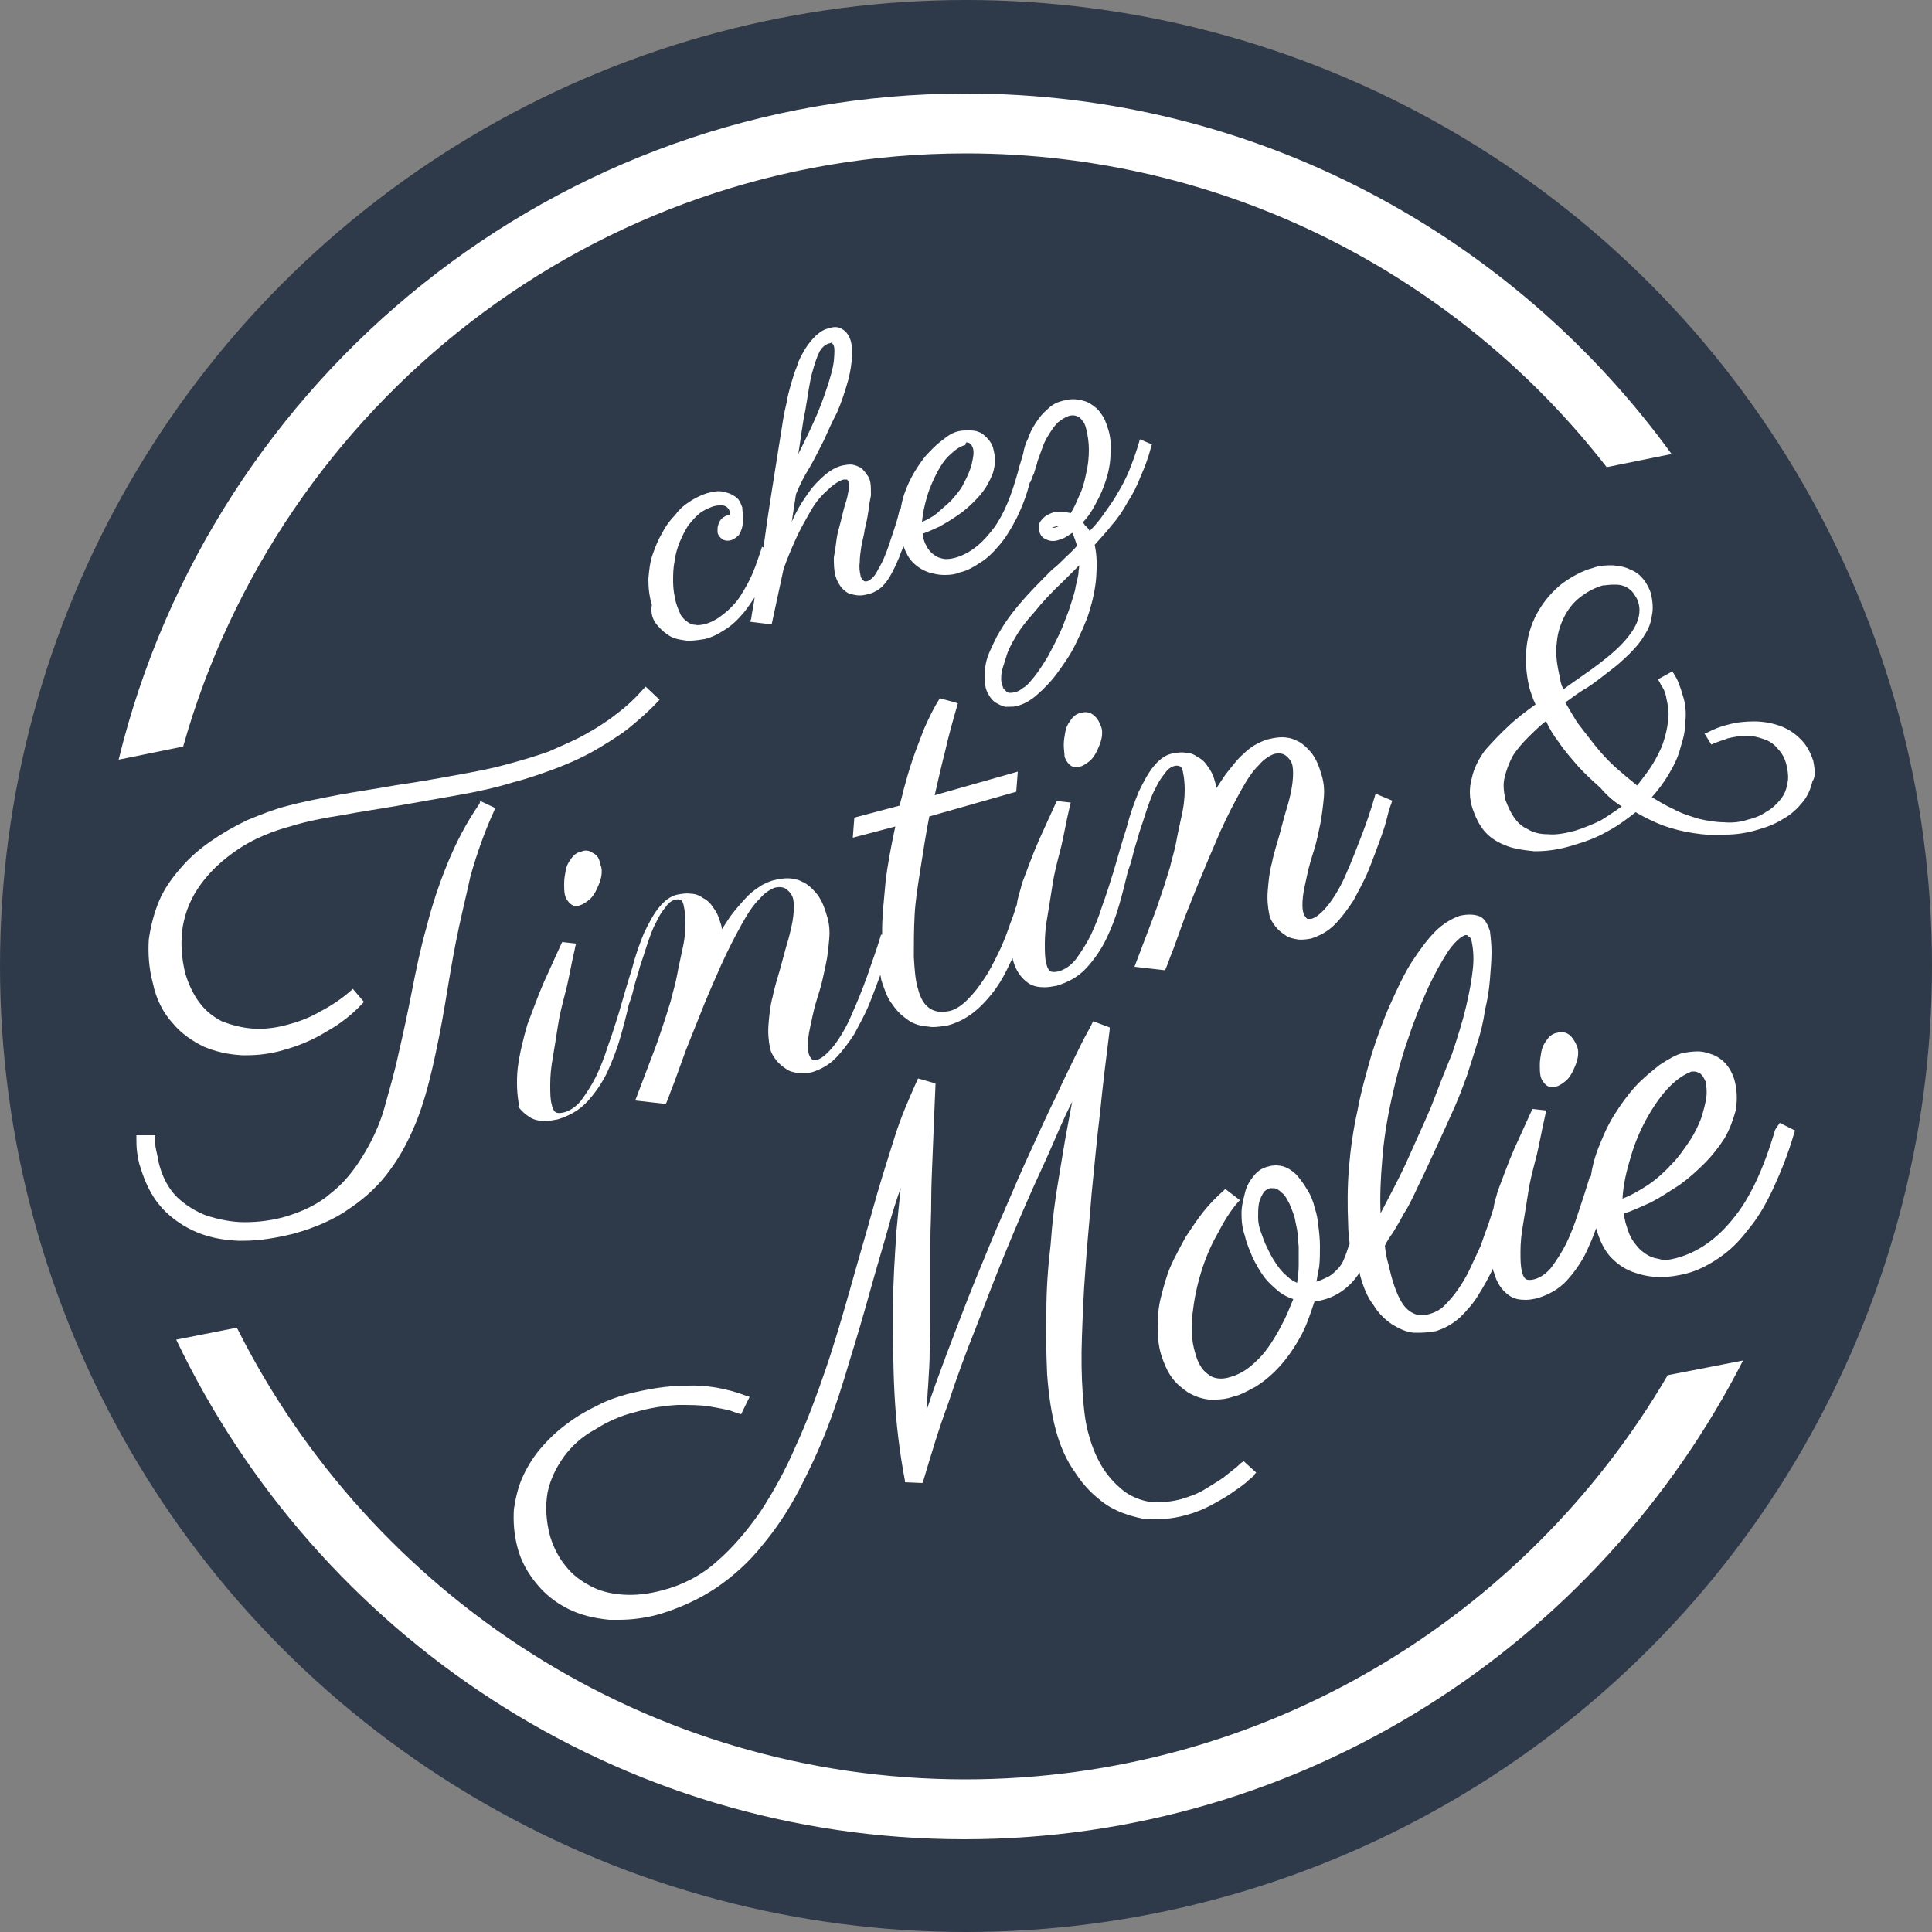
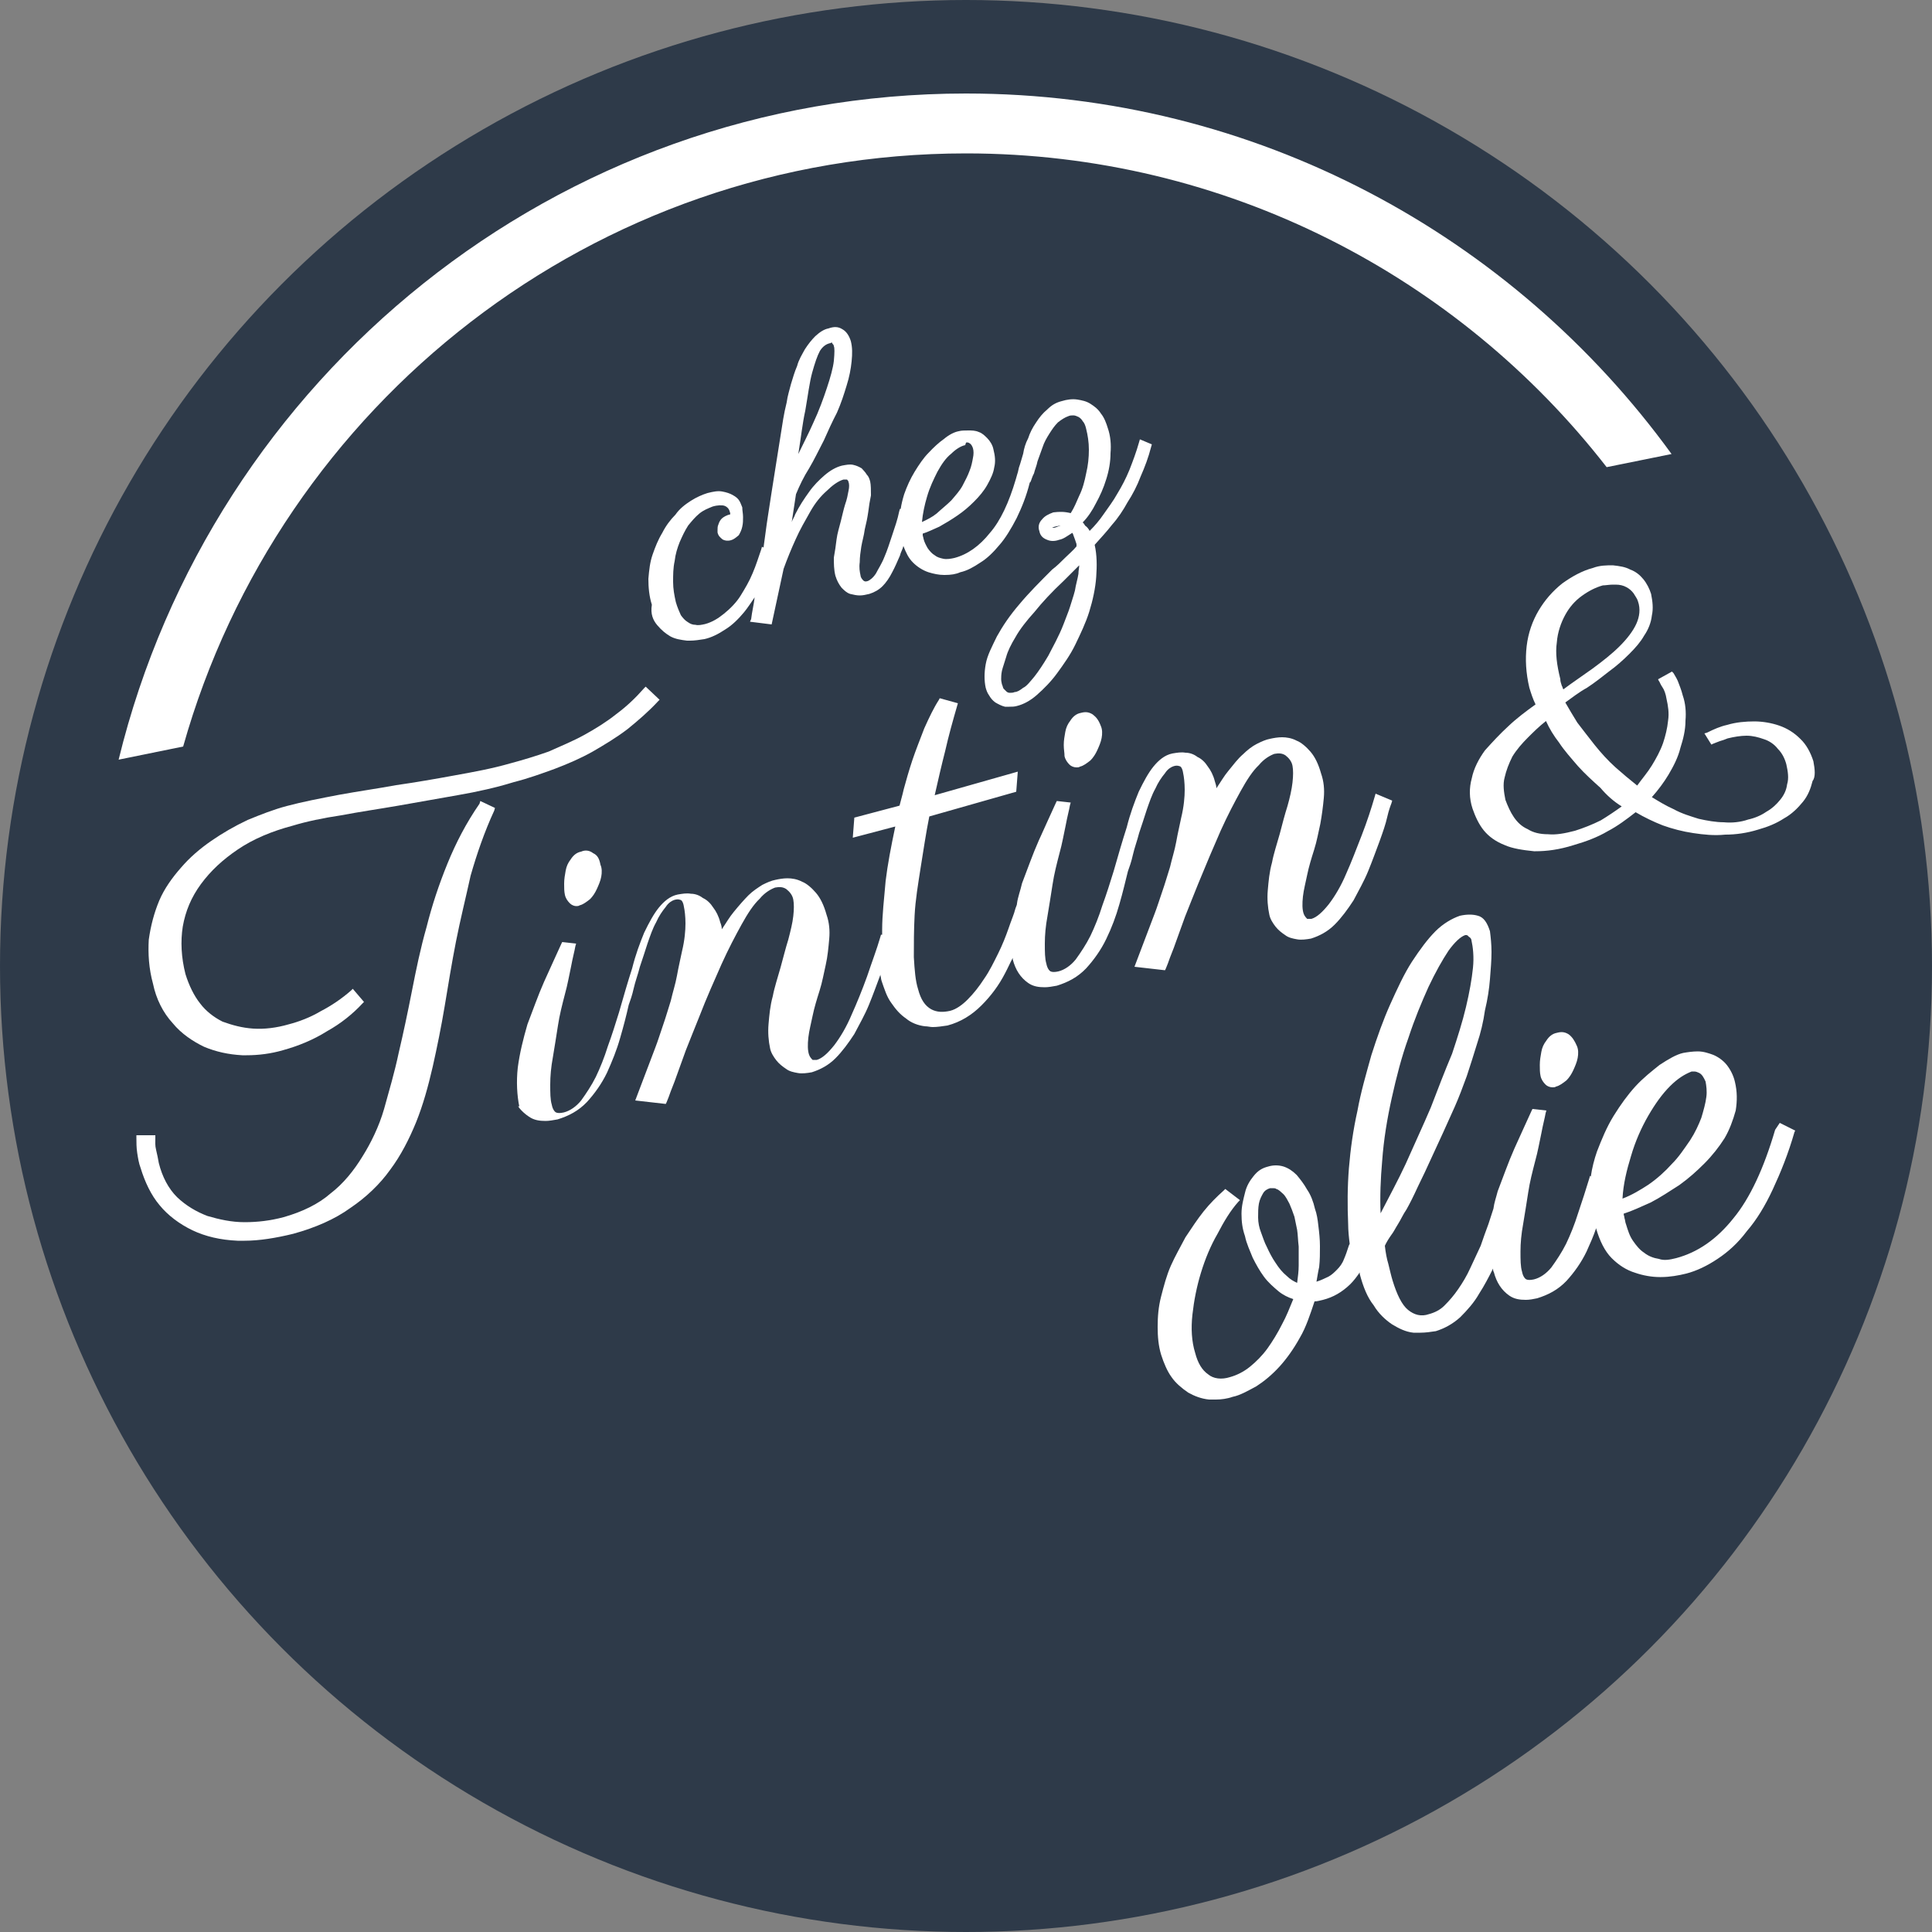
<svg xmlns="http://www.w3.org/2000/svg" version="1.1" id="Calque_1" x="0px" y="0px" width="500px" height="500px" viewBox="-194 285.1 500 500" style="enable-background:new -194 285.1 500 500;" xml:space="preserve">
  <rect x="-194" y="285.1" width="500" height="500" fill="#808080" stroke="none" />
  <style type="text/css">
	.st0{opacity:0.7;fill:#0C1D33;enable-background:new    ;}
	.st1{fill:#FFFFFF;}
</style>
  <circle class="st0" cx="56" cy="535.1" r="250" />
  <g>
    <g>
      <path class="st1" d="M-146.6,478.3C-121.7,389.9-40.5,324.8,56,324.8c67.3,0,127.5,31.9,165.8,81.2l16.8-3.4    C197.6,346.1,131,309.3,56,309.3c-106.1,0-195.2,73.6-219.3,172.4L-146.6,478.3z" />
-       <path class="st1" d="M237.6,641C201,703.6,133.2,745.6,55.8,745.6c-82.4,0-153.9-47.8-188.5-116.9l-15.7,3.1    c36.4,76.3,114,129.3,204,129.3c87.7,0,164-50.5,201.5-123.9L237.6,641z" />
    </g>
    <g>
      <path class="st1" d="M-23.9,446.9c1.1,1.3,2.2,2.2,3.4,2.9c1.3,0.7,2.7,0.9,4.3,1.1c0.2,0,0.4,0,0.7,0c1.3,0,2.5-0.2,3.8-0.4    c1.8-0.4,3.6-1.3,5.4-2.5c1.8-1.1,3.4-2.7,4.9-4.5c0.9-1.1,1.8-2.5,2.7-3.8c-0.2,1.8-0.7,3.8-0.9,5.6L0.1,446l5.6,0.7l3.1-14.4    c0.9-2.5,2-5.2,3.1-7.6c1.1-2.5,2.5-4.9,3.8-7.2s2.7-4,4.3-5.4c1.3-1.3,2.9-2.5,4.3-2.9c0.4,0,0.7,0,0.9,0    c0.2,0.2,0.4,0.4,0.4,0.7c0.2,0.4,0.2,1.3,0,2.2c-0.2,1.1-0.4,2.2-0.9,3.6c-0.4,1.3-0.7,2.7-1.1,4.3c-0.4,1.6-0.9,3.1-1.1,4.7    s-0.4,3.1-0.7,4.7c0,1.6,0,3.1,0.4,4.7c0.4,1.3,0.9,2.2,1.6,3.1c0.7,0.7,1.3,1.3,2.2,1.6c0.9,0.2,1.6,0.4,2.5,0.4    c0.9,0,1.6-0.2,2.5-0.4c1.3-0.4,2.5-1.1,3.4-2c0.9-0.9,1.8-2.2,2.5-3.6c0.7-1.3,1.3-2.7,2-4.3c0.2-0.9,0.7-1.6,0.9-2.5    c0.7,1.8,1.3,3.1,2.5,4.3c1.1,1.1,2.5,2,4,2.5c1.3,0.4,2.7,0.7,4,0.7h0.2c1.6,0,2.9-0.2,4-0.7c1.8-0.4,3.4-1.3,5.2-2.5    c1.8-1.1,3.4-2.7,4.9-4.5c1.6-1.8,3.1-4.3,4.5-7c1.3-2.7,2.5-5.6,3.4-9.2l0.2-0.2c0.2-0.4,0.4-1.3,0.9-2.2c0.2-0.9,0.7-2,0.9-3.1    c0.4-1.1,0.9-2.5,1.3-3.6c0.4-1.3,1.1-2.5,1.8-3.6c0.7-1.1,1.3-2,2.2-2.9c0.9-0.7,1.8-1.3,2.7-1.6c0.4-0.2,0.9-0.2,1.3-0.2    c0.4,0,0.9,0.2,1.3,0.4c0.4,0.2,0.9,0.7,1.1,1.1c0.4,0.4,0.7,1.1,0.9,2c0.4,1.6,0.7,3.4,0.7,5.4c0,2-0.2,4-0.7,6.1    c-0.4,2-0.9,4-1.8,5.8c-0.7,1.6-1.3,3.1-2.2,4.5c-1.6-0.4-2.9-0.4-4.5-0.2c-1.1,0.4-2.2,0.9-2.9,1.8c-0.9,0.9-1.1,2-0.7,3.1    c0.2,1.1,0.9,1.8,2,2.2c0.9,0.4,2,0.4,3.1,0c1.1-0.2,2-0.9,3.4-1.8c0.2,0.2,0.2,0.4,0.4,0.9s0.4,1.1,0.7,2c0,0.2,0,0.2,0,0.4    c0,0,0,0,0,0.2c-0.9,1.1-2,2-2.9,2.9c-1.1,1.1-2.2,2.2-3.4,3.1c-3.1,3.1-6.1,6.1-8.5,9c-2.5,2.9-4.3,5.6-5.8,8.3    c-1.3,2.7-2.5,4.9-2.9,7.2c-0.4,2.2-0.4,4.3,0,6.1c0.2,0.7,0.4,1.3,0.9,2c0.4,0.7,0.9,1.3,1.6,1.8c0.7,0.4,1.6,0.9,2.5,1.1    c0.4,0,0.7,0,1.1,0c0.7,0,1.3,0,2-0.2c1.6-0.4,3.4-1.3,5.2-2.9c1.8-1.6,3.6-3.4,5.2-5.6c1.6-2.2,3.4-4.7,4.7-7.4    c1.3-2.7,2.7-5.6,3.6-8.5c0.9-2.9,1.6-6.1,1.8-9c0.2-2.9,0.2-5.6-0.4-8.3c1.6-1.8,3.1-3.4,4.5-5.2c1.6-1.8,2.9-3.8,4-5.8    c1.3-2,2.5-4.3,3.4-6.7c1.1-2.5,2-4.9,2.7-7.6l0.2-0.7l-3.1-1.3l-0.2,0.7c-0.7,2.5-1.6,4.9-2.5,7.2c-0.9,2.2-2,4.3-3.1,6.1    c-1.1,2-2.5,3.8-3.6,5.4s-2.2,2.9-3.6,4.3c-0.2-0.4-0.7-1.1-1.1-1.3c-0.2-0.2-0.4-0.7-0.7-0.9c1.3-1.3,2.5-3.1,3.4-4.9    c1.1-2,2-4,2.7-6.3c0.7-2.2,1.1-4.5,1.1-6.7c0.2-2.2,0-4.5-0.7-6.5c-0.4-1.3-0.9-2.7-1.8-3.8c-0.7-1.1-1.6-1.8-2.7-2.5    c-1.1-0.7-2.2-0.9-3.4-1.1c-1.3-0.2-2.7,0-4,0.4c-1.6,0.4-2.7,1.1-3.8,2.2c-1.1,0.9-2,2-2.9,3.4c-0.9,1.3-1.6,2.7-2,4    c-0.7,1.3-1.1,2.7-1.3,4c-0.4,1.3-0.7,2.5-1.1,3.6c-0.2,0.7-0.2,1.1-0.4,1.6l0,0l-0.2,0.7l-0.2,0.7l0,0c-1.8,6.1-4,10.8-6.7,13.9    c-2.7,3.4-5.8,5.6-9.2,6.5c-0.9,0.2-2,0.4-2.9,0.2c-0.9-0.2-1.6-0.4-2.2-0.9c-0.7-0.4-1.3-1.1-1.8-1.8c-0.4-0.7-0.9-1.6-1.1-2.5    c0-0.2-0.2-0.7-0.2-0.9s0-0.2,0-0.4c1.3-0.4,2.7-1.1,4.3-1.8c1.6-0.9,3.1-1.8,4.7-2.9c1.6-1.1,2.9-2.2,4.3-3.6    c1.3-1.3,2.5-2.7,3.4-4.3c0.9-1.6,1.6-3.1,1.8-4.5c0.4-1.6,0.2-3.1-0.2-4.7c-0.2-1.1-0.9-2.2-1.6-2.9c-0.7-0.7-1.3-1.3-2.2-1.6    c-0.9-0.4-1.8-0.4-2.7-0.4c-0.9,0-1.8,0-2.5,0.2c-1.1,0.2-2.5,0.9-3.8,2c-1.3,0.9-2.7,2.2-4,3.6c-1.3,1.3-2.5,3.1-3.6,4.9    c-1.1,1.8-2,3.8-2.7,5.8c-0.4,1.3-0.7,2.5-0.9,3.8h-0.2l-0.2,0.7c-0.4,2-1.1,4-1.8,6.1s-1.3,4-2,5.6c-0.7,1.8-1.6,3.1-2.2,4.3    c-0.7,1.1-1.6,1.8-2.2,2s-0.9,0-1.1-0.2c-0.4-0.4-0.7-0.9-0.7-1.3c-0.2-0.9-0.4-2-0.2-3.4c0-1.3,0.2-2.7,0.4-4    c0.2-1.3,0.7-2.9,0.9-4.5c0.4-1.6,0.7-3.1,0.9-4.5c0.2-1.6,0.4-2.9,0.7-4.3c0-1.3,0-2.7-0.2-3.6c-0.2-0.7-0.4-1.3-0.9-1.8    c-0.4-0.7-0.9-1.1-1.3-1.6c-0.7-0.4-1.3-0.7-2.2-0.9c-0.9-0.2-1.8,0-2.9,0.2c-1.6,0.4-3.1,1.3-4.5,2.5c-1.3,1.1-2.9,2.7-4,4.3    c-1.3,1.8-2.5,3.6-3.6,5.8c-0.2,0.7-0.7,1.3-0.9,2l1.1-7.2c0.9-2.2,2-4.5,3.4-6.7c1.3-2.2,2.5-4.7,3.8-7.2    c1.1-2.5,2.2-4.9,3.4-7.2c1.1-2.5,1.8-4.7,2.5-7c0.7-2.2,1.1-4.3,1.3-6.3c0.2-2,0.2-3.6-0.2-5.2c-0.4-1.3-1.1-2.5-2.2-3.1    c-1.1-0.7-2.2-0.7-3.6-0.2c-1.1,0.2-2.2,0.9-3.4,2c-0.9,0.9-1.8,2-2.7,3.4c-0.7,1.3-1.6,2.7-2,4.3c-0.7,1.6-1.1,3.1-1.6,4.7    c-0.4,1.6-0.9,3.1-1.1,4.7c-0.4,1.6-0.7,3.1-0.9,4.3c-1.3,8.3-2.7,16.8-4,25.4c-0.4,2.5-0.7,5.2-1.1,7.9l-0.4-0.2l-0.2,0.7    c-0.7,2-1.3,4-2.2,6.1c-0.9,2.2-2,4-3.1,5.8c-1.1,1.8-2.7,3.4-4.3,4.7c-1.6,1.3-3.1,2.2-4.9,2.7c-0.9,0.2-1.8,0.4-2.5,0.2    c-0.7,0-1.3-0.2-2-0.7c-0.7-0.4-1.3-1.1-1.8-1.8c-0.4-0.9-0.9-2-1.3-3.4c-0.4-1.8-0.7-3.4-0.7-5.2c0-1.8,0-3.6,0.4-5.4    c0.2-1.8,0.7-3.4,1.3-4.9c0.7-1.6,1.3-2.9,2.2-4.3c0.9-1.1,1.8-2.2,2.9-3.1s2.2-1.3,3.4-1.8c1.3-0.4,2.5-0.4,3.1-0.2    s1.1,0.7,1.3,1.3c0,0.2,0.2,0.4,0.2,0.9l0,0c-0.9,0.2-1.8,0.7-2.2,1.1c-0.4,0.4-0.7,0.9-0.9,1.6c-0.2,0.4-0.2,0.9-0.2,1.3    c0,0.4,0,0.7,0,0.7c0.2,0.9,0.7,1.3,1.3,1.8c0.7,0.4,1.6,0.4,2.2,0.2c0.7-0.2,1.3-0.7,2-1.3c0.4-0.7,0.7-1.3,0.9-2.2    s0.2-1.6,0.2-2.5s-0.2-1.6-0.2-2.5c-0.2-0.4-0.4-1.1-0.7-1.6c-0.4-0.7-0.9-1.1-1.8-1.6c-0.7-0.4-1.6-0.7-2.7-0.9    c-1.1-0.2-2.2,0-3.8,0.4c-1.3,0.4-2.9,1.1-4.3,2s-2.9,2-4,3.6c-1.3,1.3-2.5,2.9-3.4,4.7c-1.1,1.8-1.8,3.6-2.5,5.6    c-0.7,2-0.9,4-1.1,6.3c0,2.2,0.2,4.5,0.9,6.7C-25.7,444-25,445.6-23.9,446.9z M68.8,450c1.1-2,2.9-4.3,4.9-6.5    c2-2.5,4.5-5.2,7.6-8.1l4-4c0,0.7-0.2,1.3-0.2,2.2c-0.2,1.3-0.7,2.9-0.9,4.3c-0.4,1.6-0.9,2.9-1.3,4.3c-0.4,1.3-1.1,2.9-1.6,4.3    c-1.3,3.4-2.9,6.1-4,8.3c-1.3,2.2-2.5,4-3.6,5.4c-1.1,1.3-2,2.5-2.9,2.9c-0.9,0.7-1.6,1.1-2.2,1.1c-0.4,0.2-0.9,0.2-1.3,0.2    c-0.4,0-0.7-0.2-0.9-0.4c-0.2-0.2-0.4-0.4-0.7-0.7c-0.2-0.4-0.2-0.7-0.4-1.1c0-0.2-0.2-0.7-0.2-1.3c0-0.4,0-1.3,0.2-2.2    s0.7-2.2,1.1-3.6C66.8,453.6,67.7,451.8,68.8,450z M80.5,421.1L80.5,421.1c-0.7,0.2-0.9,0.4-1.1,0.4c-0.4,0.2-0.7,0.2-0.9,0.2    c0,0,0,0-0.2,0c0,0,0.2-0.2,1.1-0.4C79.8,421.3,80,421.1,80.5,421.1z M56.2,399.6c0.2,0,0.4,0,0.7,0.2c0.4,0.2,0.7,0.7,0.9,1.3    c0.2,0.7,0.2,1.6,0,2.5c-0.2,1.1-0.4,2.2-0.9,3.4c-0.4,1.1-1.1,2.5-1.8,3.8c-0.7,1.3-1.8,2.5-2.9,3.8c-1.1,1.1-2.5,2.2-3.8,3.4    c-1.1,0.9-2.5,1.6-3.8,2.2c0.2-2.2,0.7-4.5,1.3-6.5c0.7-2.5,1.8-4.7,2.7-6.5c1.1-2,2.2-3.6,3.6-4.7c1.1-1.1,2.5-2,3.6-2.2    C56,399.6,56,399.6,56.2,399.6z M21.4,374c0.2,0.2,0.4,0.4,0.4,0.7c0.2,0.4,0.2,1.6,0,3.8c-0.2,1.8-0.9,4.3-1.8,7    c-0.9,2.7-2,5.8-3.6,9.2c-1.1,2.5-2.5,5.2-3.8,7.9c0.7-4.3,1.1-8.1,1.8-11.2c0.7-4,1.1-7.4,1.8-9.9c0.7-2.5,1.3-4.3,2-5.6    c0.7-1.1,1.6-1.8,2.7-2C21.2,373.7,21.4,373.7,21.4,374z" />
      <path class="st1" d="M-149.3,549.9c2.2,2.7,5.2,4.7,8.1,6.1c3.1,1.3,6.3,2,9.9,2.2c0.4,0,0.7,0,1.1,0c3.1,0,6.3-0.4,9.4-1.3    c4-1.1,7.9-2.7,11.4-4.9c3.6-2,6.7-4.5,9.2-7.2l0.4-0.4l-2.9-3.4l-0.4,0.4c-2.5,2.2-5.2,4-7.9,5.4c-2.7,1.6-5.6,2.7-8.3,3.4    c-3.1,0.9-6.3,1.3-9.2,1.1c-2.9-0.2-5.4-0.9-7.9-1.8c-2.2-1.1-4.3-2.7-5.8-4.7c-1.6-2-2.9-4.7-3.8-7.6c-1.1-4.3-1.3-8.5-0.7-12.3    c0.7-4,2.2-7.6,4.7-11c2.5-3.4,5.6-6.3,9.6-9c4-2.7,8.8-4.7,14.1-6.1c3.6-1.1,7.9-2,12.6-2.7c4.7-0.9,9.6-1.6,14.8-2.5    c5.2-0.9,10.3-1.8,15.3-2.7c5.2-0.9,10.1-2,14.6-3.4c3.6-0.9,7.2-2.2,10.5-3.4c3.4-1.3,6.7-2.7,9.9-4.5c3.1-1.8,6.1-3.6,9-5.8    c2.7-2.2,5.4-4.5,7.9-7.2l0.4-0.4l-3.6-3.4l-0.4,0.4c-2.2,2.5-4.5,4.7-7.2,6.7c-2.5,2-5.4,3.8-8.3,5.4c-2.9,1.6-6.1,2.9-9.2,4.3    c-3.1,1.1-6.7,2.2-10.1,3.1c-4.5,1.3-9.4,2.2-14.4,3.1c-4.9,0.9-10.1,1.8-15,2.5c-4.9,0.9-9.9,1.6-14.8,2.5    c-4.7,0.9-9.4,1.8-13.5,2.9c-3.4,0.9-6.7,2.2-10.1,3.6c-3.4,1.6-6.5,3.4-9.4,5.4c-2.9,2-5.6,4.3-7.9,7c-2.2,2.5-4.3,5.4-5.6,8.5    c-1.3,3.1-2.2,6.5-2.7,10.1c-0.2,3.6,0,7.4,1.1,11.4C-153.6,543.6-151.8,547.2-149.3,549.9z" />
      <path class="st1" d="M-69.9,493.1c-3.4,4.9-6.1,10.1-8.3,15.5s-4,10.8-5.4,16.4c-1.6,5.6-2.7,11-3.8,16.6    c-1.1,5.6-2.2,10.8-3.4,15.9c-1.1,5.2-2.5,9.9-3.8,14.6c-1.3,4.5-3.4,8.8-5.6,12.3c-2.2,3.6-4.9,7-8.3,9.6    c-3.1,2.7-7.2,4.7-12.1,6.1c-3.4,0.9-6.7,1.3-10.1,1.3c-3.4,0-6.5-0.7-9.6-1.6c-2.9-1.1-5.6-2.7-7.9-4.9c-2.2-2.2-3.8-5.2-4.7-8.8    c-0.2-1.1-0.4-2.2-0.7-3.4s-0.2-2-0.2-3.1v-0.7h-4.9v0.7c0,1.1,0,2.5,0.2,3.8c0.2,1.3,0.4,2.7,0.9,4c1.1,3.6,2.7,7,4.9,9.6    c2.2,2.7,5.2,4.9,8.5,6.5c3.4,1.6,7.2,2.5,11.7,2.7c0.7,0,1.1,0,1.8,0c3.8,0,8.1-0.7,12.6-1.8c5.8-1.6,10.8-3.8,14.8-6.7    c4-2.7,7.6-6.1,10.3-9.9c2.7-3.6,4.9-7.9,6.7-12.3c1.8-4.5,3.1-9.2,4.3-14.4c1.1-4.9,2.2-10.3,3.1-15.7c0.9-5.4,1.8-11,2.9-16.6    c1.1-5.6,2.5-11.2,3.8-17.1c1.6-5.6,3.6-11.4,6.1-16.8l0.2-0.7l-3.8-1.8L-69.9,493.1z" />
      <path class="st1" d="M-40.5,505.9c-0.9-0.7-2-0.9-3.1-0.4c-1.1,0.2-2,0.9-2.7,2c-0.7,0.9-1.1,1.8-1.3,2.9    c-0.2,1.1-0.4,2.2-0.4,3.4c0,1.1,0,2,0.2,2.9c0.2,0.9,0.7,1.6,1.3,2.2c0.4,0.4,1.1,0.7,1.6,0.7c0.2,0,0.7,0,0.9-0.2    c0.9-0.2,1.8-0.9,2.7-1.6c0.7-0.7,1.3-1.6,1.8-2.7c0.4-0.9,0.9-2,1.1-3.1c0.2-1.1,0.2-2.2-0.2-3.1l0,0    C-38.9,507.3-39.4,506.4-40.5,505.9z" />
      <path class="st1" d="M-57.1,574.1c1.3,0.9,2.7,1.1,4.3,1.1c0.9,0,2-0.2,3.1-0.4c2.9-0.9,5.4-2.2,7.6-4.5c2-2.2,3.8-4.7,5.2-7.6    c1.3-2.9,2.5-5.8,3.4-9c0.9-3.1,1.6-5.8,2.2-8.5c0.4-1.1,0.9-2.5,1.3-4.3c0.4-1.8,1.1-3.6,1.6-5.6c0.7-2,1.3-4,2-6.1    c0.7-2,1.3-3.8,2.2-5.4c0.7-1.6,1.6-2.9,2.5-4c0.7-1.1,1.6-1.6,2.2-1.8c0.7-0.2,1.1-0.2,1.6,0c0.2,0,0.7,0.4,0.9,1.8    c0.2,0.9,0.4,2.5,0.4,4.3s-0.2,4.3-0.9,7.2c-0.4,2-0.9,4-1.3,6.3c-0.4,2.2-1.1,4.3-1.6,6.5c-0.7,2.2-1.3,4.3-2,6.3    c-0.7,2-1.3,4-2,5.8l-5.2,13.7l7.9,0.9l0.2-0.4c0.4-0.9,0.7-1.8,1.1-2.9c0.4-1.1,0.9-2.2,1.3-3.4c0.4-1.1,0.9-2.5,1.3-3.6    c0.4-1.1,0.9-2.5,1.3-3.6c1.1-2.7,2.2-5.6,3.4-8.5c2-5.2,4-9.6,5.8-13.7c1.8-4,3.6-7.4,5.2-10.3c1.6-2.9,3.1-5.2,4.7-6.7    c1.3-1.6,2.9-2.5,4-2.9c1.1-0.2,2-0.2,2.9,0.4c0.9,0.7,1.6,1.6,1.8,2.7c0.2,1.1,0.2,2.5,0,4.3c-0.2,1.8-0.7,3.8-1.3,6.1    c-0.7,2.2-1.3,4.7-2,7.2c-0.7,2.5-1.6,5.2-2,7.4c-0.7,2.5-0.9,4.9-1.1,7.2c-0.2,2.2,0,4.5,0.4,6.3c0.2,1.1,0.9,2.2,1.6,3.1    c0.7,0.9,1.6,1.6,2.5,2.2c0.9,0.7,2,0.9,3.1,1.1c1.1,0.2,2.5,0,3.6-0.2c2.2-0.7,4.3-1.8,6.1-3.6c1.8-1.8,3.4-4,4.9-6.3    c1.3-2.5,2.7-4.9,3.8-7.6s2-5.2,2.9-7.6v-0.2c0.2,0.7,0.2,1.3,0.4,1.8c0.7,2,1.3,4,2.5,5.6c1.1,1.6,2.2,2.9,3.8,4    c1.3,1.1,3.1,1.8,4.9,2c0.7,0,1.3,0.2,2,0.2c1.1,0,2.5-0.2,3.8-0.4c3.4-0.9,6.3-2.7,8.8-5.2c2.5-2.5,4.5-5.2,6.1-8.3    c0.7-1.3,1.3-2.7,2-4c0,0.2,0,0.2,0,0.4c0.7,2.7,2,4.7,4,6.1c1.3,0.9,2.7,1.1,4.3,1.1c0.9,0,2-0.2,3.1-0.4    c2.9-0.9,5.4-2.2,7.6-4.5c2-2.2,3.8-4.7,5.2-7.6s2.5-5.8,3.4-9c0.9-3.1,1.6-6.1,2.2-8.5c0.4-1.1,0.9-2.5,1.3-4.3    c0.4-1.8,1.1-3.6,1.6-5.6c0.7-2,1.3-4,2-6.1c0.7-2,1.3-3.8,2.2-5.4c0.7-1.6,1.6-2.9,2.5-4c0.7-1.1,1.6-1.6,2.2-1.8s1.1-0.2,1.6,0    c0.2,0,0.7,0.4,0.9,1.8c0.2,0.9,0.4,2.5,0.4,4.3c0,1.8-0.2,4.3-0.9,7.2c-0.4,2-0.9,4-1.3,6.3c-0.4,2.2-1.1,4.3-1.6,6.5    c-0.7,2.2-1.3,4.3-2,6.3c-0.7,2-1.3,4-2,5.8l-5.2,13.7l7.9,0.9l0.2-0.4c0.4-0.9,0.7-1.8,1.1-2.9c0.4-1.1,0.9-2.2,1.3-3.4    c0.4-1.1,0.9-2.5,1.3-3.6c0.4-1.1,0.9-2.5,1.3-3.6c1.1-2.7,2.2-5.6,3.4-8.5c2-4.9,4-9.6,5.8-13.7c1.8-4,3.6-7.4,5.2-10.3    c1.6-2.9,3.1-5.2,4.7-6.7c1.3-1.6,2.9-2.5,4-2.9c1.1-0.2,2-0.2,2.9,0.4c0.9,0.7,1.6,1.6,1.8,2.7c0.2,1.1,0.2,2.5,0,4.3    c-0.2,1.8-0.7,4-1.3,6.1c-0.7,2.2-1.3,4.5-2,7.2c-0.7,2.5-1.6,5.2-2,7.4c-0.7,2.5-0.9,4.9-1.1,7.2c-0.2,2.2,0,4.5,0.4,6.3    c0.2,1.1,0.9,2.2,1.6,3.1c0.7,0.9,1.6,1.6,2.5,2.2c0.9,0.7,2,0.9,3.1,1.1s2.5,0,3.6-0.2c2.2-0.7,4.3-1.8,6.1-3.6s3.4-4,4.9-6.3    c1.3-2.5,2.7-4.9,3.8-7.6c1.1-2.7,2-5.2,2.9-7.6c0.9-2.5,1.6-4.5,2-6.3s0.9-3.1,1.1-3.6l0.2-0.7l-4.3-1.8l-0.2,0.7    c-0.9,3.1-2,6.5-3.4,10.1s-2.7,7-4,9.9c-1.3,3.1-2.9,5.8-4.5,7.9c-1.6,2-3.1,3.4-4.5,3.8c-0.4,0-0.7,0-1.1,0    c-0.2-0.2-0.7-0.7-0.9-1.3c-0.4-1.1-0.4-2.7-0.2-4.5c0.2-1.8,0.7-3.6,1.1-5.6c0.4-2,1.1-4.3,1.8-6.5c0.7-2.2,1.1-4.5,1.6-6.7    c0.4-2.2,0.7-4.5,0.9-6.7c0.2-2.2,0-4.3-0.7-6.3l0,0c-0.7-2.5-1.6-4.3-2.7-5.6c-1.1-1.3-2.5-2.5-3.6-2.9c-1.3-0.7-2.7-0.9-3.8-0.9    l0,0c-1.1,0-2.2,0.2-3.1,0.4c-1.1,0.2-2.2,0.7-3.4,1.3s-2.5,1.6-3.6,2.7c-1.3,1.1-2.5,2.7-3.8,4.3c-1.1,1.3-2,2.9-3.1,4.5    c0-0.7-0.2-1.1-0.4-1.8c-0.4-1.6-1.1-2.9-1.8-3.8c-0.7-1.1-1.6-2-2.7-2.5c-0.9-0.7-2-1.1-3.1-1.1c-1.1-0.2-2.2,0-3.4,0.2    c-2,0.4-3.6,1.8-4.9,3.4c-1.3,1.6-2.5,3.8-3.8,6.5c-1.1,2.7-2.2,5.6-3.1,9.2c-1.1,3.4-2.2,7.2-3.4,11.4l0,0    c-0.9,2.9-1.8,5.8-2.9,8.8c-0.9,2.9-2,5.6-3.1,7.9c-1.1,2.2-2.5,4.3-3.8,6.1c-1.3,1.6-2.9,2.7-4.5,3.1c-0.9,0.2-1.6,0.2-2,0    c-0.4-0.2-0.9-0.9-1.1-2c-0.4-1.3-0.4-3.1-0.4-5.2c0-2.2,0.2-4.5,0.7-7.2c0.4-2.5,0.9-5.4,1.3-8.1c0.4-2.7,1.1-5.4,1.8-8.1    c0.7-2.5,1.1-4.9,1.6-7.2c0.4-2.2,0.9-4,1.1-5.2l0.2-0.7l-3.6-0.4l-0.2,0.4c-1.3,2.9-2.9,6.3-4.5,9.9s-2.9,7.4-4.3,11    c-0.4,1.8-1.1,3.6-1.3,5.2c0,0.4-0.2,0.7-0.4,1.3c-0.4,1.6-1.1,3.1-1.8,5.2c-0.7,2-1.6,4.3-2.7,6.5c-1.1,2.2-2.2,4.5-3.6,6.5    c-1.3,2-2.7,3.8-4.3,5.4c-1.3,1.3-2.9,2.5-4.5,2.9c-1.8,0.4-3.4,0.4-4.9-0.4c-1.6-0.9-2.7-2.5-3.4-5.2c-0.7-2.2-0.9-4.9-1.1-8.3    c0-3.4,0-7,0.2-10.8c0.2-4,0.9-8.1,1.6-12.6c0.7-4.3,1.3-8.5,2.2-13L69,490l0.4-5.2l-21.5,6.1c0.9-4,1.8-7.9,2.7-11.4    c0.9-4,2-7.9,3.1-11.7l0.2-0.7l-4.7-1.3l-0.2,0.4c-1.3,2-2.5,4.5-3.8,7.4c-1.1,2.9-2.2,5.6-3.1,8.3c-0.9,2.7-1.6,5.2-2.2,7.4    c-0.4,1.8-0.9,3.4-1.1,4.3l-11.7,3.1l-0.4,5.2l11-2.9c-1.1,5.2-2,9.9-2.5,14.1c-0.4,4.7-0.9,8.8-0.9,12.6c0,0.4,0,0.9,0,1.3H34    l-0.2,0.7c-0.9,3.1-2.2,6.5-3.4,10.1c-1.3,3.6-2.7,7-4,9.9c-1.3,3.1-2.9,5.8-4.5,7.9c-1.6,2-3.1,3.4-4.5,3.8c-0.4,0-0.7,0-1.1,0    c-0.2-0.2-0.7-0.7-0.9-1.3c-0.4-1.1-0.4-2.7-0.2-4.5c0.2-1.8,0.7-3.6,1.1-5.6c0.4-2,1.1-4.3,1.8-6.5c0.7-2.2,1.1-4.5,1.6-6.7    s0.7-4.5,0.9-6.7c0.2-2.2,0-4.3-0.7-6.3c-0.7-2.5-1.6-4.3-2.7-5.6s-2.5-2.5-3.6-2.9c-1.3-0.7-2.7-0.9-3.8-0.9l0,0    c-1.1,0-2.2,0.2-3.1,0.4c-1.1,0.2-2.2,0.7-3.4,1.3c-1.1,0.7-2.5,1.6-3.6,2.7c-1.1,1.1-2.5,2.7-3.8,4.3c-1.1,1.3-2,2.9-3.1,4.5    c0-0.7-0.2-1.3-0.4-1.8c-0.4-1.6-1.1-2.9-1.8-3.8c-0.7-1.1-1.6-2-2.7-2.5c-0.9-0.7-2-1.1-3.1-1.1c-1.1-0.2-2.2,0-3.4,0.2    c-2,0.4-3.6,1.8-4.9,3.4c-1.3,1.6-2.5,3.8-3.8,6.5c-1.1,2.7-2.2,5.6-3.1,9.2c-1.1,3.4-2.2,7.2-3.4,11.4l0,0    c-0.9,2.9-1.8,5.8-2.9,8.8c-0.9,2.9-2,5.6-3.1,7.9c-1.1,2.2-2.5,4.3-3.8,6.1c-1.3,1.6-2.9,2.7-4.5,3.1c-0.9,0.2-1.6,0.2-2,0    c-0.4-0.2-0.9-0.9-1.1-2c-0.4-1.3-0.4-3.1-0.4-5.2c0-2.2,0.2-4.5,0.7-7.2c0.4-2.5,0.9-5.4,1.3-8.1s1.1-5.4,1.8-8.1    c0.7-2.5,1.1-4.9,1.6-7.2c0.4-2.2,0.9-4,1.1-5.2l0.2-0.7l-3.6-0.4l-0.2,0.4c-1.3,2.9-2.9,6.3-4.5,9.9c-1.6,3.6-2.9,7.4-4.3,11    c-1.1,3.8-2,7.4-2.5,11.2c-0.4,3.6-0.2,7.2,0.4,10.1C-60.5,570.8-59.1,572.8-57.1,574.1z" />
      <path class="st1" d="M88.8,470c-1.1-0.7-2-0.7-3.1-0.4c-1.1,0.2-2,0.9-2.7,2c-0.7,0.9-1.1,1.8-1.3,2.9c-0.2,1.1-0.4,2.2-0.4,3.4    s0.2,2,0.2,2.9c0.2,0.9,0.7,1.6,1.3,2.2c0.4,0.4,1.1,0.7,1.8,0.7c0.2,0,0.7,0,0.9-0.2c0.9-0.2,1.8-0.9,2.7-1.6    c0.7-0.7,1.3-1.6,1.8-2.7c0.4-0.9,0.9-2,1.1-3.1c0.2-1.1,0.2-2.2-0.2-3.1C90.3,471.4,89.7,470.7,88.8,470z" />
      <path class="st1" d="M275.3,482.1c-0.7-2.2-1.8-4.3-3.4-5.8c-1.6-1.6-3.4-2.7-5.4-3.4s-4.3-1.1-6.5-1.1c-2.2,0-4.7,0.2-7,0.9    c-1.8,0.4-3.4,1.1-5.2,2l-0.7,0.2l1.8,2.9l0.4-0.2c0.4-0.2,1.1-0.4,1.8-0.7c0.7-0.2,1.3-0.4,2-0.7c1.6-0.4,3.4-0.7,4.9-0.7    c1.6,0,3.1,0.4,4.5,0.9c1.3,0.4,2.7,1.3,3.6,2.5c1.1,1.1,1.8,2.5,2.2,4c0.4,1.8,0.7,3.6,0.2,5.2c-0.2,1.6-0.9,2.9-1.8,4    c-0.9,1.1-2,2.2-3.6,3.1c-1.3,0.9-2.9,1.6-4.7,2c-2,0.7-4.3,0.9-6.3,0.7c-2,0-4.3-0.4-6.5-0.9c-2.2-0.7-4.3-1.3-6.5-2.5    c-2-0.9-3.8-2-5.6-3.1c1.6-1.8,3.1-3.8,4.3-5.8c1.3-2.2,2.5-4.5,3.1-7c0.7-2.2,1.3-4.5,1.3-7c0.2-2.2,0-4.5-0.7-6.5    c-0.4-1.6-0.9-2.7-1.3-3.8c-0.4-0.9-0.9-1.6-1.1-2l-0.4-0.4l-3.6,2l0.2,0.4c0.2,0.2,0.4,0.9,0.9,1.6s0.9,1.8,1.1,3.1    c0.4,1.8,0.7,3.6,0.4,5.6c-0.2,2-0.7,4-1.3,5.8c-0.7,2-1.8,4-2.9,5.8s-2.5,3.4-3.8,5.2c-2-1.6-3.8-3.1-5.6-4.7    c-2-1.8-3.8-3.8-5.4-5.8s-3.1-4-4.5-5.8c-1.1-1.8-2.2-3.6-3.1-5.2c1.8-1.3,3.6-2.7,5.6-3.8c2-1.3,4-2.9,5.8-4.3    c1.8-1.3,3.6-2.9,5.2-4.5c1.6-1.6,2.9-3.1,3.8-4.7c1.1-1.6,1.8-3.4,2-5.2c0.4-1.8,0.2-3.6-0.2-5.6c-0.4-1.3-1.1-2.7-2-3.8    c-0.9-1.1-2-2-3.4-2.5c-1.3-0.7-2.7-0.9-4.5-1.1c-1.6,0-3.4,0-5.2,0.7c-2.7,0.7-5.4,2.2-7.9,4c-2.5,2-4.5,4.3-6.1,7    s-2.7,5.8-3.1,9.2c-0.4,3.4-0.2,7,0.7,10.8c0.4,1.3,0.9,2.9,1.6,4.3c-2.5,1.8-4.9,3.6-7,5.6c-2.2,2-4.3,4.3-6.1,6.3    c-1.6,2.2-2.9,4.7-3.4,7.2c-0.7,2.5-0.7,5.2,0.2,7.9c0.7,2,1.6,4,2.9,5.6c1.3,1.6,3.1,2.9,5.4,3.8c2,0.9,4.7,1.3,7.6,1.6    c0.2,0,0.2,0,0.4,0c2.9,0,6.1-0.4,9.9-1.6c3.1-0.9,6.1-2,8.8-3.6c2.5-1.3,4.9-3.1,7.2-4.9c2.2,1.3,4.7,2.5,7,3.4    c2.5,0.9,5.2,1.6,7.9,2c2.7,0.4,5.4,0.7,8.3,0.4c2.7,0,5.6-0.4,8.5-1.3c2.5-0.7,4.7-1.6,6.7-2.9c2-1.1,3.6-2.7,4.9-4.3    c1.3-1.6,2-3.4,2.5-5.4C275.9,486.2,275.7,484.2,275.3,482.1z M225.7,493.8c-1.8,1.3-3.6,2.5-5.4,3.6c-2.2,1.1-4.5,2-6.7,2.7    c-2.7,0.7-4.9,1.1-7,0.9c-2,0-3.8-0.4-5.2-1.3c-1.6-0.7-2.7-1.8-3.6-3.1c-0.9-1.3-1.6-2.9-2.2-4.5c-0.4-2-0.7-4-0.2-5.8    c0.4-1.8,1.1-3.6,2-5.4c1.1-1.8,2.5-3.4,4-4.9c1.3-1.3,2.9-2.9,4.7-4.3c0.9,2,2,3.8,3.4,5.6c1.3,2,3.1,4,4.9,6.1    c1.8,2,3.8,3.8,5.8,5.6C221.8,490.9,223.6,492.5,225.7,493.8z M223.4,436.4c0.2,0,0.4,0,0.7,0c1.1,0,2,0.2,2.9,0.7    c0.7,0.4,1.3,0.9,1.8,1.6c0.4,0.7,0.9,1.3,1.1,2c0.7,2,0.4,4-0.4,5.8c-0.9,2-2.5,4-4.3,5.8c-2,2-4.3,3.8-7,5.8    c-2.5,1.8-5.2,3.6-7.6,5.4c-0.2-0.2-0.2-0.7-0.4-0.9c-0.2-0.7-0.4-1.1-0.4-1.8c-0.9-3.6-1.3-6.7-0.9-9.4c0.2-2.7,1.1-5.2,2.2-7.2    c1.1-2,2.5-3.6,4.3-4.9c1.8-1.3,3.6-2.2,5.4-2.7C221.4,436.6,222.5,436.4,223.4,436.4z" />
-       <path class="st1" d="M127.6,663.5c-0.2,0-0.2,0-1.6,1.3c-0.9,0.7-2,1.6-3.4,2.7c-1.3,0.9-3.1,2-4.9,3.1c-1.8,1.1-3.8,1.8-6.1,2.5    c-2.7,0.7-5.4,0.9-7.9,0.7c-2.5-0.4-4.7-1.3-6.7-2.7c-2-1.6-3.8-3.4-5.4-5.8c-1.6-2.5-2.9-5.4-3.8-8.8c-0.9-2.9-1.3-6.5-1.6-10.8    s-0.4-9.2-0.2-14.6c0.2-5.4,0.4-11.2,0.9-17.5c0.4-6.3,1.1-12.8,1.6-19.5c0.7-6.7,1.3-13.9,2.2-21.1c0.7-7.2,1.6-14.4,2.5-21.5    V551l-4.3-1.6l-0.2,0.4c0,0-0.4,0.9-1.3,2.5c-0.9,1.6-2,3.8-3.4,6.7s-3.1,6.3-4.9,10.3c-2,4-4,8.5-6.3,13.5    c-2.2,4.7-4.5,10.1-7,15.9c-2.5,5.6-4.9,11.7-7.4,17.7c-2.5,6.1-4.9,12.6-7.4,19.1c-1.8,4.9-3.6,9.6-5.2,14.6    c0.2-2.2,0.2-4.3,0.4-6.3c0.2-3.4,0.4-6.1,0.4-8.8c0.2-2.5,0.2-4.7,0.2-6.5c0-1.8,0-3.6,0-5.4c0-1.6,0-3.4,0-4.9    c0-1.8,0-3.6,0-5.6c0-2,0-4.5,0-7.2c0-2.7,0.2-5.8,0.2-9.6c0-3.6,0.2-8.1,0.4-12.8c0.2-4.9,0.4-10.5,0.7-17.1v-0.4l-4.5-1.3    l-0.2,0.4c-2,4.5-4.3,9.6-6.1,15.5c-1.8,5.8-3.8,11.9-5.6,18.6c-1.8,6.5-3.8,13.2-5.8,20.4c-2,7-4,13.9-6.3,20.6    s-4.7,13.2-7.6,19.5c-2.7,6.3-5.8,11.9-9.2,17.1c-3.4,4.9-7.2,9.4-11.4,13c-4,3.6-9,6.1-14.1,7.4c-3.4,0.9-6.7,1.3-9.9,1.1    s-6.1-0.9-8.5-2.2c-2.5-1.3-4.7-2.9-6.5-5.2c-1.8-2.2-3.1-4.7-4-7.6c-1.1-4-1.3-7.9-0.7-11.4c0.7-3.4,2.2-6.5,4.3-9.4    c2-2.7,4.7-5.2,8.1-7c3.1-2,6.7-3.6,10.5-4.5c3.8-1.1,7.4-1.6,10.8-1.8c3.1,0,6.1,0,8.3,0.4c2.2,0.4,4,0.7,5.4,1.1    c1.1,0.4,1.8,0.7,2,0.7l0.7,0.2l2.2-4.5l-0.7-0.2c-5.2-2-10.5-2.9-15.5-2.7c-5.2,0-10.3,0.9-15.5,2.2c-2.5,0.7-5.2,1.6-7.6,2.9    c-2.7,1.3-5.2,2.7-7.6,4.5c-2.5,1.8-4.7,3.8-6.7,6.1c-2,2.2-3.6,4.7-4.9,7.4c-1.3,2.7-2,5.6-2.5,8.8c-0.2,3.1,0,6.5,0.9,9.9    c0.9,3.6,2.7,6.7,4.9,9.4c2.2,2.7,4.9,4.9,8.1,6.5c3.1,1.6,6.7,2.5,10.8,2.9c0.9,0,1.6,0,2.5,0c3.1,0,6.5-0.4,9.9-1.3    c5.6-1.6,10.8-4,15.3-7c4.5-3.1,8.5-6.7,11.9-11c3.6-4.3,6.7-9,9.4-14.1c2.7-5.2,5.2-10.5,7.4-16.2s4-11.4,5.8-17.5    c1.8-5.8,3.6-11.9,5.2-17.7c1.6-5.8,3.4-11.7,4.9-17.1c0.9-3.4,2-6.7,3.1-9.9c-0.4,3.6-0.7,7.2-1.1,11.2    c-0.4,6.3-0.9,13.2-0.9,20.2s0,14.4,0.4,22s1.3,15,2.7,22.4v0.4l4.5,0.2l0.2-0.4c2-6.7,4-13.5,6.5-20.2c2.2-6.7,4.7-13.5,7.2-19.7    c2.5-6.5,4.9-12.8,7.4-18.9c2.5-6.1,4.9-11.7,7.4-17.3c2.5-5.4,4.7-10.3,6.7-15c1.1-2.5,2.2-4.9,3.4-7.2c-0.4,1.8-0.7,3.8-1.1,5.8    c-0.9,4.5-1.6,9.4-2.5,14.6c-0.9,5.2-1.6,10.8-2,16.6c-0.7,5.8-1.1,11.7-1.1,17.3c-0.2,5.6,0,11.2,0.2,16.4    c0.4,5.2,1.1,10.1,2.2,14.1c1.1,4.3,2.9,8.3,5.2,11.4c2.2,3.4,4.7,5.8,7.6,7.9c2.9,2,6.3,3.1,9.6,3.8c3.6,0.4,7.4,0.2,11.4-0.9    c2.5-0.7,4.7-1.6,6.7-2.7s4-2.2,5.6-3.4c1.6-1.1,2.9-2,3.8-2.9c1.3-1.1,1.6-1.3,1.6-1.6l0.4-0.4l-3.4-3.1L127.6,663.5z" />
      <path class="st1" d="M212,552.8c-1.1-0.7-2-0.7-3.1-0.4c-1.1,0.2-2,0.9-2.7,2c-0.7,0.9-1.1,1.8-1.3,2.9c-0.2,1.1-0.4,2.2-0.4,3.4    c0,1.1,0,2,0.2,2.9c0.2,0.9,0.7,1.6,1.3,2.2c0.4,0.4,1.1,0.7,1.8,0.7c0.2,0,0.7,0,0.9-0.2c0.9-0.2,1.8-0.9,2.7-1.6    c0.7-0.7,1.3-1.6,1.8-2.7c0.4-0.9,0.9-2,1.1-3.1c0.2-1.1,0.2-2.2-0.2-3.1l0,0C213.5,554.4,212.9,553.5,212,552.8z" />
      <path class="st1" d="M265.4,577.5c-2.9,9.9-6.5,17.7-10.8,22.9c-4.3,5.4-9.2,8.8-14.8,10.3c-1.6,0.4-3.1,0.7-4.5,0.2    c-1.3-0.2-2.7-0.7-3.8-1.6c-1.1-0.7-2-1.8-2.9-3.1c-0.9-1.3-1.3-2.7-1.8-4.3c-0.2-0.4-0.2-1.1-0.4-1.6c0-0.4-0.2-0.7-0.2-1.1    c2.2-0.7,4.5-1.8,7-2.9c2.5-1.3,4.9-2.9,7.4-4.5c2.5-1.8,4.5-3.6,6.5-5.6c2-2,3.8-4.3,5.2-6.5c1.3-2.2,2.2-4.7,2.9-7.2    c0.4-2.5,0.4-4.9-0.2-7.4c-0.4-1.8-1.3-3.4-2.2-4.5c-0.9-1.1-2.2-2-3.4-2.5c-1.1-0.4-2.5-0.9-4-0.9c-1.3,0-2.7,0.2-3.8,0.4    c-1.8,0.4-3.8,1.6-6.1,3.1c-2,1.6-4.3,3.4-6.3,5.6c-2,2.2-3.8,4.7-5.6,7.6c-1.8,2.9-3.1,6.1-4.3,9.2c-0.7,2-1.3,4.3-1.6,6.5    l-0.2-0.2l-0.2,0.7c-0.9,2.9-1.8,5.8-2.9,9c-0.9,2.9-2,5.6-3.1,7.9c-1.1,2.2-2.5,4.3-3.8,6.1c-1.3,1.6-2.9,2.7-4.5,3.1    c-0.9,0.2-1.6,0.2-2,0c-0.4-0.2-0.9-0.9-1.1-2c-0.4-1.3-0.4-3.1-0.4-5.2c0-2.2,0.2-4.5,0.7-7.2c0.4-2.5,0.9-5.4,1.3-8.1    c0.4-2.7,1.1-5.4,1.8-8.1c0.7-2.5,1.1-4.9,1.6-7.2c0.4-2.2,0.9-4,1.1-5.2l0.2-0.7l-3.6-0.4l-0.2,0.4c-1.3,2.9-2.9,6.3-4.5,9.9    s-2.9,7.4-4.3,11c-0.4,1.6-0.9,2.9-1.1,4.5l-1.3,4c-0.7,1.8-1.3,3.6-2,5.6c-0.9,2-1.8,3.8-2.7,5.8c-0.9,2-2,3.8-3.1,5.4    s-2.2,2.9-3.6,4.3c-1.1,1.1-2.5,1.8-4,2.2c-2,0.7-3.8,0.2-5.4-1.1c-1.6-1.3-2.9-4-4-7.6c-0.4-1.3-0.7-2.7-1.1-4.3    c-0.4-1.3-0.7-2.9-0.9-4.7c0.4-0.9,1.1-2,1.6-2.7c0.7-0.9,1.1-1.8,1.8-2.9c0.7-1.1,1.3-2.5,2.2-3.8c0.9-1.6,1.8-3.4,2.9-5.8    c1.1-2.2,2.5-5.2,4-8.5c1.6-3.4,3.4-7.4,5.6-12.3c1.1-2.5,2-4.9,3.1-7.9c0.9-2.7,1.8-5.6,2.7-8.5c0.9-2.7,1.6-5.6,2-8.5    c0.7-2.9,1.1-5.6,1.3-8.1c0.2-2.5,0.4-4.9,0.4-7c0-2-0.2-3.8-0.4-5.4c-0.7-2.2-1.6-3.6-3.1-4c-1.3-0.4-2.9-0.4-4.7,0    c-2,0.7-4.3,2-6.3,4c-2,2-4,4.7-6.1,7.9c-2,3.1-3.8,7-5.6,11c-1.8,4-3.4,8.5-4.9,13.2c-1.3,4.7-2.7,9.4-3.6,14.4    c-1.1,4.9-1.8,9.9-2.2,14.8s-0.4,9.9-0.2,14.4c0,1.8,0.2,3.6,0.4,5.2l-0.2,0.4c-0.4,1.3-0.9,2.7-1.3,3.6c-0.4,1.1-1.1,2-1.8,2.7    c-0.7,0.7-1.3,1.3-2.2,1.8c-0.9,0.4-1.8,0.9-3.1,1.3c0.2-1.1,0.4-2.5,0.7-3.8c0.2-1.8,0.2-3.6,0.2-5.4s-0.2-3.6-0.4-5.2    c-0.2-1.8-0.4-3.1-0.9-4.5c-0.4-1.8-1.1-3.6-2-4.9c-0.9-1.6-1.8-2.7-2.7-3.8c-1.1-1.1-2.2-1.8-3.4-2.2c-1.3-0.4-2.7-0.4-4,0    c-1.6,0.4-2.7,1.1-3.8,2.5c-0.9,1.1-1.8,2.5-2.2,4.3c-0.4,1.6-0.9,3.4-0.9,5.4c0,2,0.2,3.8,0.9,5.8c0.4,2,1.3,3.8,2,5.6    c0.9,1.8,1.8,3.4,2.9,4.9s2.5,2.7,3.8,3.8c1.1,0.9,2.5,1.6,3.8,2c-0.9,2.2-1.8,4.5-2.9,6.5c-1.1,2.2-2.5,4.5-3.8,6.3    c-1.3,1.8-2.9,3.4-4.5,4.7c-1.6,1.3-3.4,2.2-5.2,2.7c-2.2,0.7-4.3,0.4-5.6-0.7c-1.6-1.1-2.7-2.9-3.4-5.6c-0.9-2.9-1.1-6.3-0.7-9.9    c0.4-3.6,1.1-7.2,2.2-10.8c1.1-3.6,2.5-7,4.3-10.1c1.6-3.1,3.4-6.1,5.4-8.3l0.4-0.4l-3.8-2.9l-0.4,0.4c-1.8,1.6-3.6,3.4-5.2,5.4    c-1.6,2-3.1,4.3-4.7,6.7c-1.3,2.5-2.7,4.9-3.8,7.4c-1.1,2.5-1.8,5.2-2.5,7.9s-0.9,5.2-0.9,7.9c0,2.5,0.2,4.9,0.9,7.2    c0.7,2.2,1.6,4.3,2.7,5.8c1.1,1.6,2.7,2.9,4.3,4c1.6,0.9,3.4,1.6,5.4,1.8c0.7,0,1.1,0,1.8,0c1.3,0,2.9-0.2,4.3-0.7    c2-0.4,4-1.6,6.1-2.7c2-1.3,4-2.9,6.1-5.2c1.8-2,3.6-4.5,5.2-7.4c1.6-2.7,2.7-6.1,3.8-9.4c0.7,0,1.3-0.2,2.2-0.4    c2.7-0.7,4.9-2,7-4c0.9-0.9,1.6-1.8,2.5-3.1c0,0.2,0,0.2,0,0.4c0.9,3.4,2,6.1,3.6,8.1c1.3,2.2,3.1,3.8,4.7,4.9    c1.8,1.1,3.6,2,5.6,2.2c0.7,0,1.1,0,1.8,0c1.3,0,2.7-0.2,4-0.4c2.2-0.7,4.3-1.8,6.3-3.6c1.8-1.8,3.6-3.8,4.9-6.1    c1.3-2,2.5-4.3,3.6-6.5c0,0.2,0,0.7,0.2,0.9c0.7,2.7,2,4.7,4,6.1c1.3,0.9,2.7,1.1,4.3,1.1c0.9,0,2-0.2,2.9-0.4    c2.9-0.9,5.4-2.2,7.6-4.5c2-2.2,3.8-4.7,5.2-7.6c0.9-2,1.8-4,2.5-6.1v0.2c0.9,3.1,2.2,5.8,4,7.6c1.8,1.8,3.8,3.1,6.1,3.8    c2,0.7,4.3,1.1,6.3,1.1c0.2,0,0.2,0,0.4,0c2.2,0,4.5-0.4,6.5-0.9c2.7-0.7,5.4-2,8.1-3.8c2.7-1.8,5.2-4,7.6-7.2    c2.5-2.9,4.7-6.5,6.7-10.8c2-4.3,4-9.2,5.6-14.8l0.2-0.4l-4-2L265.4,577.5z M238.7,586.3c-1.8,2-3.8,3.8-6.1,5.4    c-2,1.3-4.3,2.7-6.7,3.6c0.2-3.8,1.1-7.4,2.2-11c1.1-3.8,2.7-7.4,4.5-10.5c1.8-3.1,3.6-5.6,5.6-7.6c2-2,3.8-3.1,5.6-3.8    c0.2,0,0.4,0,0.7,0c0.4,0,0.9,0.2,1.3,0.4c0.7,0.4,1.1,1.1,1.6,2.2c0.2,1.1,0.4,2.5,0.2,4c-0.2,1.6-0.7,3.4-1.3,5.4    c-0.7,1.8-1.6,3.8-2.9,5.8C241.8,582.5,240.5,584.5,238.7,586.3z M176.3,571.7c-2,4.7-4.3,9.6-6.5,14.6c-2,4.3-4.3,8.5-6.5,12.8    c-0.2-4.3,0-9,0.4-13.5c0.4-5.6,1.3-11,2.5-16.4s2.5-10.5,4.3-15.5c1.6-4.9,3.4-9.2,5.2-13.2c1.8-3.8,3.6-7,5.2-9.4    c1.6-2.2,3.1-3.6,4.3-4c0,0,0,0,0.2,0s0.4,0,0.7,0.4c0.7,0.4,0.7,0.9,0.7,0.9c0.4,1.8,0.7,4.3,0.4,7.2s-0.9,6.3-1.8,10.1    c-0.9,3.8-2.2,7.9-3.6,12.1C179.9,562.3,178.1,567,176.3,571.7z M131.6,600.2c0-1.3,0-2.5,0.2-3.6c0.2-1.1,0.7-2,1.1-2.7    c0.4-0.7,1.1-1.1,1.8-1.3c0.2,0,0.4,0,0.7,0s0.7,0,0.9,0.2c0.7,0.2,1.1,0.7,1.8,1.3c0.7,0.7,1.1,1.6,1.6,2.5    c0.4,0.9,0.9,2.2,1.3,3.4c0.2,0.9,0.4,2,0.7,3.4c0.2,1.3,0.2,2.7,0.4,4.3c0,1.6,0,3.4,0,4.9s-0.2,2.9-0.4,4.5    c-0.9-0.4-1.8-0.9-2.7-1.8c-1.1-0.9-2-2-2.9-3.4c-0.9-1.3-1.6-2.7-2.2-4c-0.7-1.3-1.1-2.7-1.6-4l0,0    C131.9,602.9,131.6,601.5,131.6,600.2z" />
    </g>
  </g>
</svg>